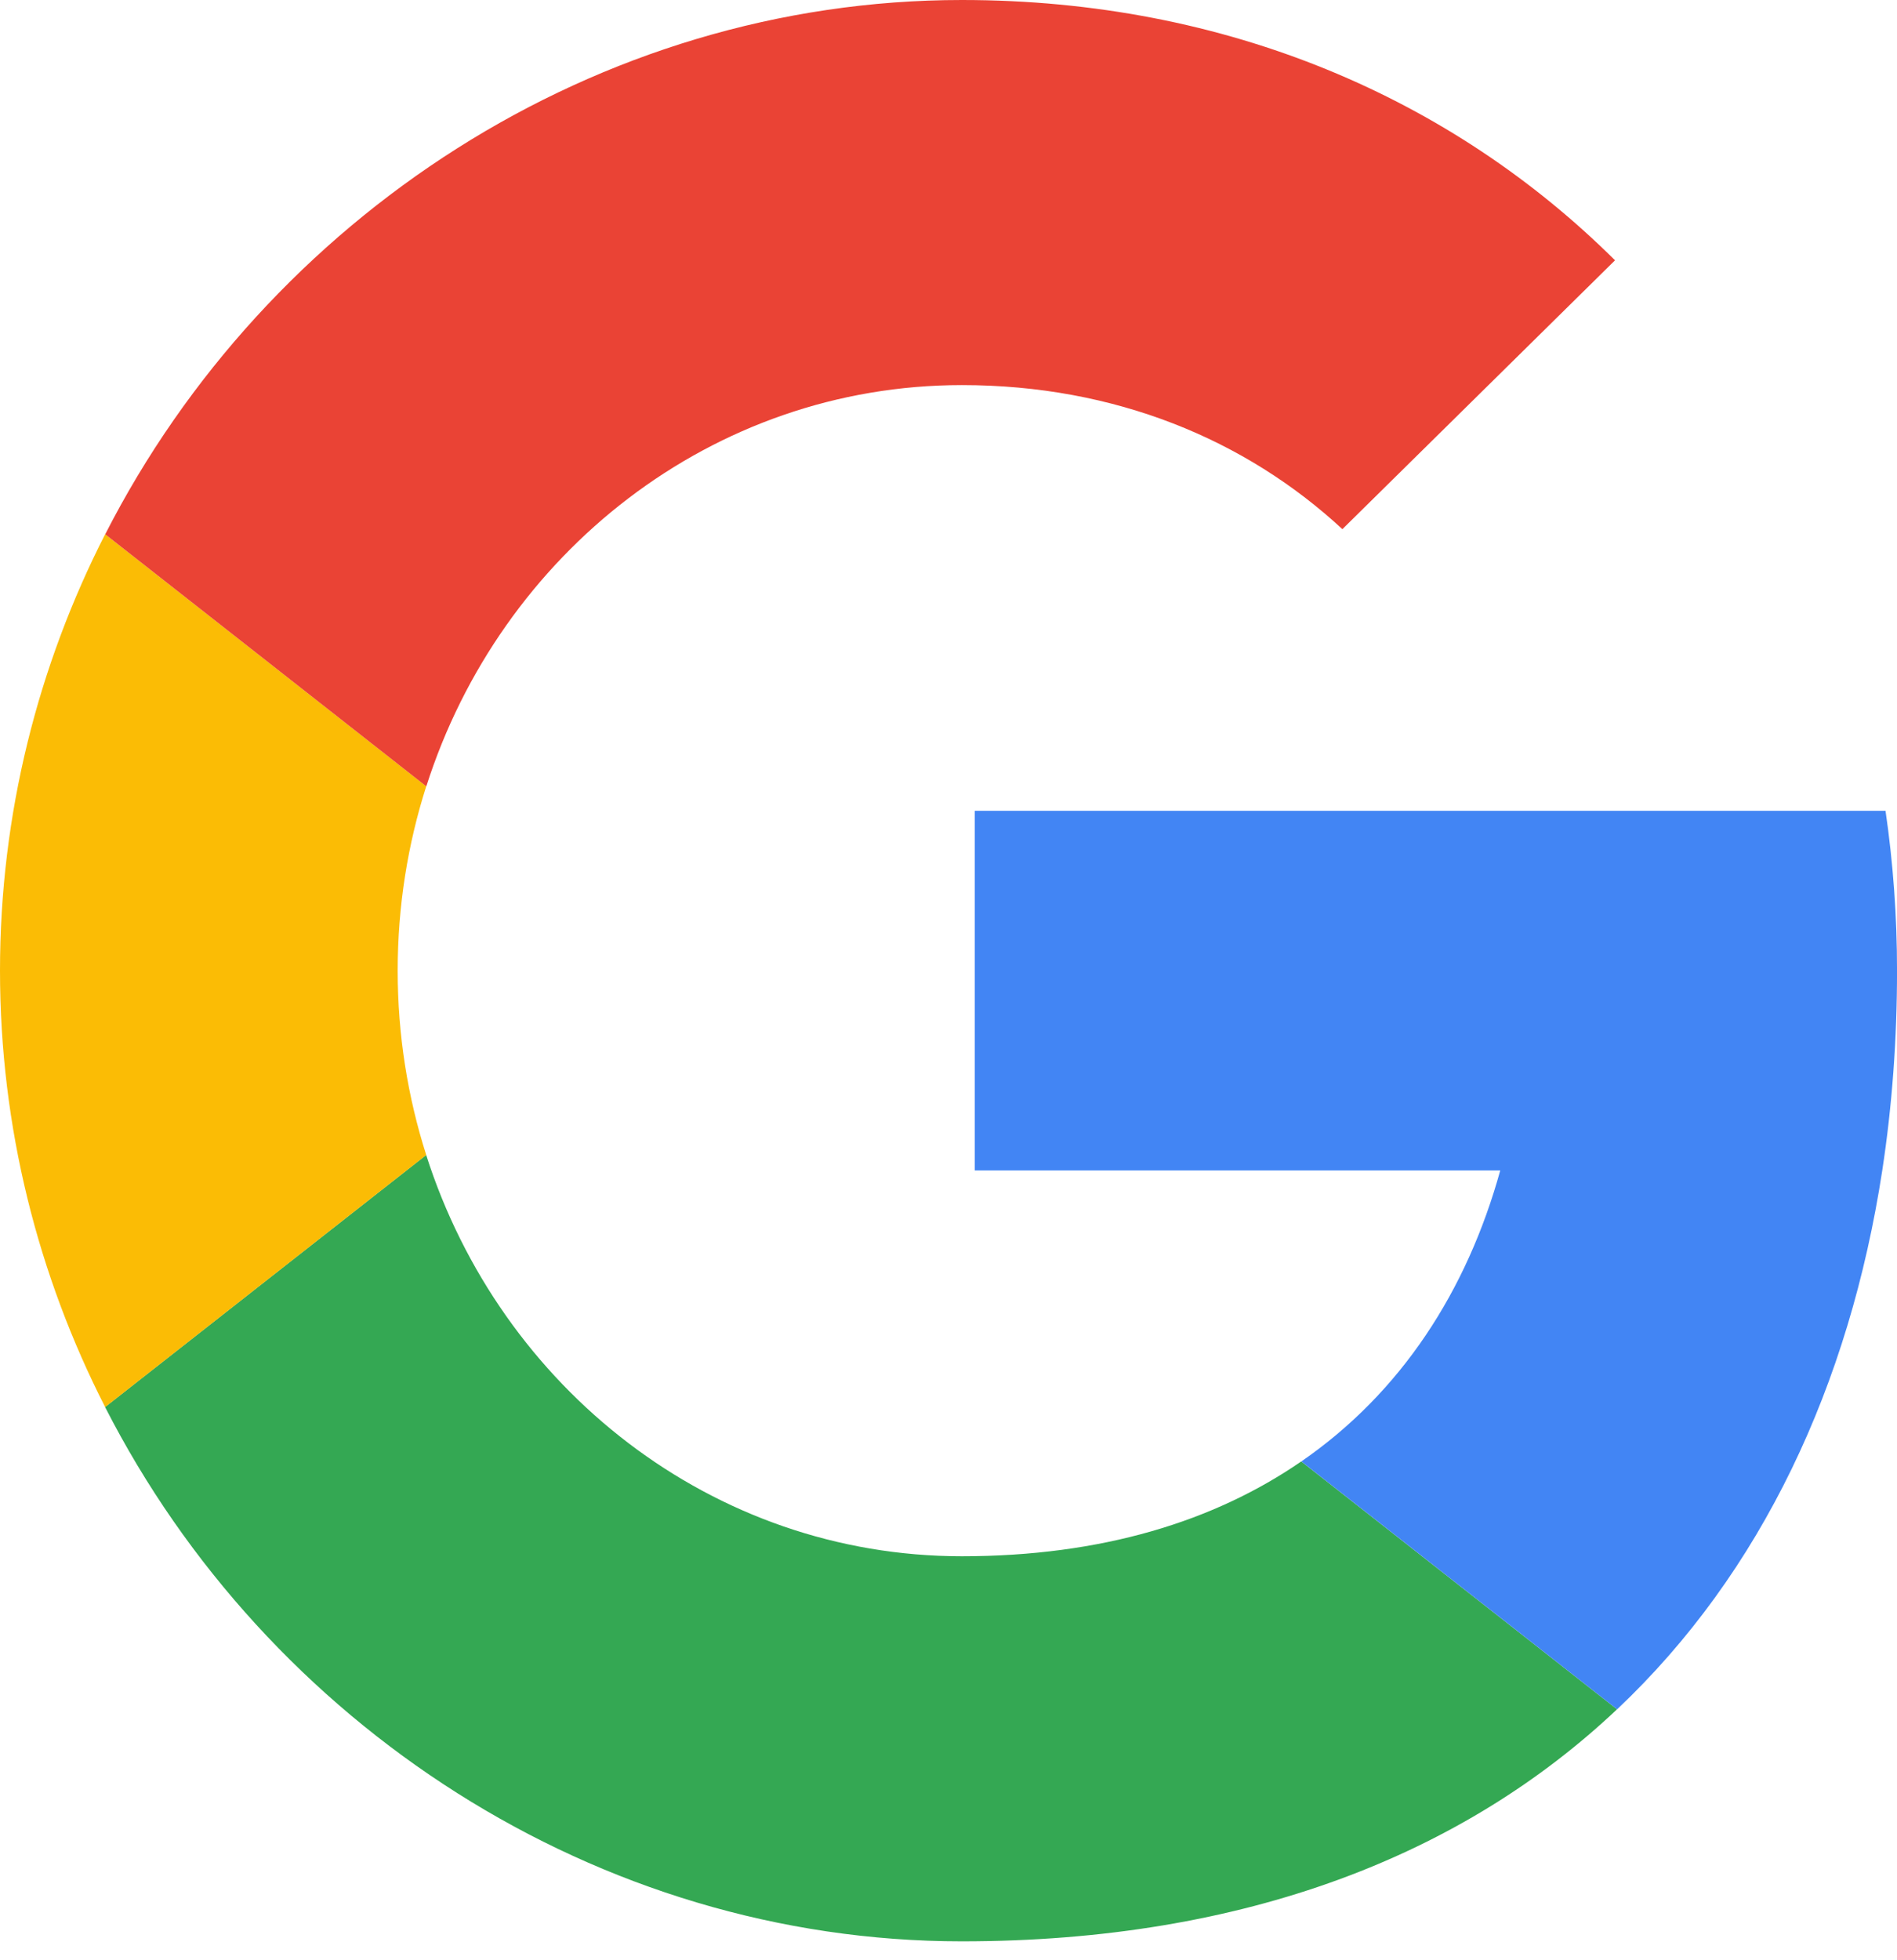
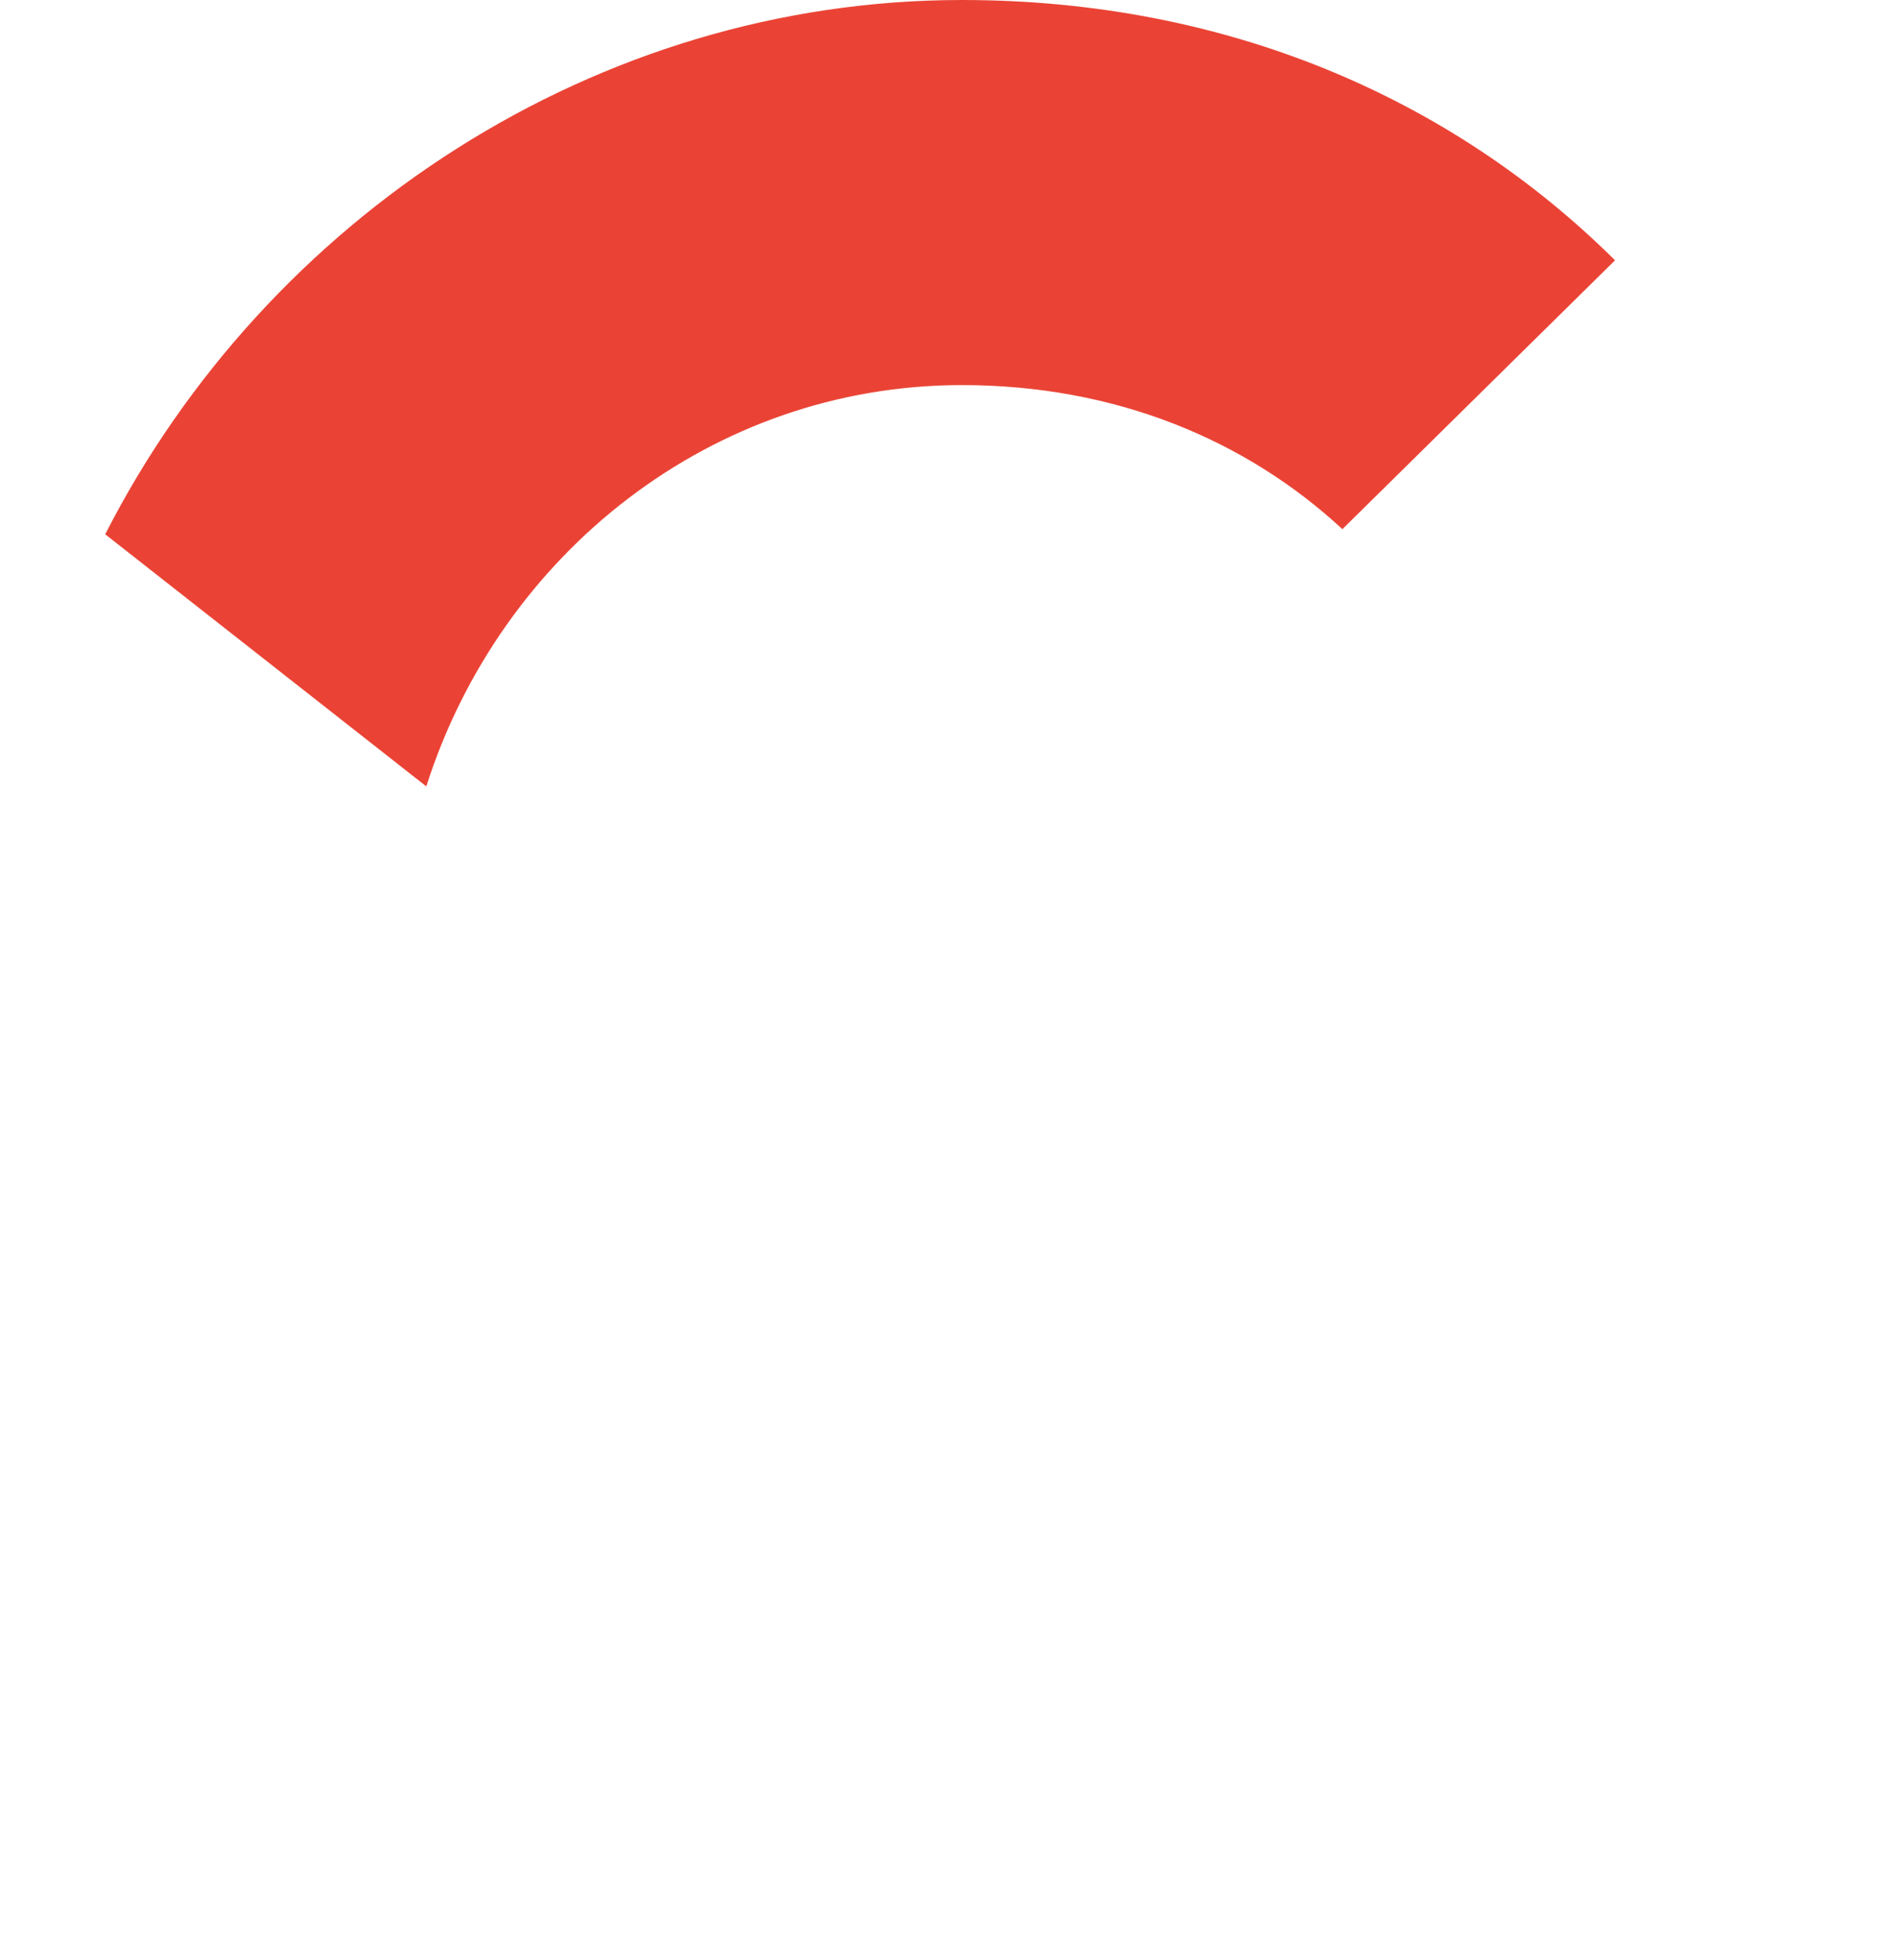
<svg xmlns="http://www.w3.org/2000/svg" width="61" height="63" viewBox="0 0 61 63" fill="none">
  <g clip-path="url(#clip0_1283_925)">
-     <path d="M51.998 54.942C47.071 59.593 40.081 62.401 30.928 62.401C19.183 62.401 8.581 55.414 3.379 45.227L13.704 37.125C16.097 44.618 22.904 50.023 30.928 50.023C35.419 50.023 39.047 48.903 41.844 46.975L51.998 54.942Z" fill="#34A853" />
-     <path d="M12.788 31.2C12.788 33.27 13.111 35.263 13.706 37.126L3.381 45.228C1.228 41.011 0 36.245 0 31.2C0 26.155 1.228 21.389 3.381 17.172L13.706 25.274C13.111 27.137 12.788 29.13 12.788 31.2Z" fill="#FBBC05" />
    <path d="M51.933 8.367L43.166 17.009C40.05 14.125 35.85 12.378 30.932 12.378C22.907 12.378 16.1 17.783 13.708 25.277L3.383 17.174C8.584 6.987 19.186 0 30.932 0C39.47 0 46.702 3.176 51.933 8.367Z" fill="#EA4335" />
-     <path d="M61.001 31.199C61.001 33.401 60.843 35.55 60.526 37.622C59.472 44.5 56.658 50.545 52 54.943L41.846 46.975C45.056 44.763 47.172 41.488 48.242 37.622H31.344V26.062H60.631C60.875 27.734 61.001 29.45 61.001 31.199Z" fill="#4285F4" />
  </g>
  <defs>
    <clipPath id="clip0_1283_925">
      <rect width="61" height="62.405" fill="white" />
    </clipPath>
  </defs>
</svg>